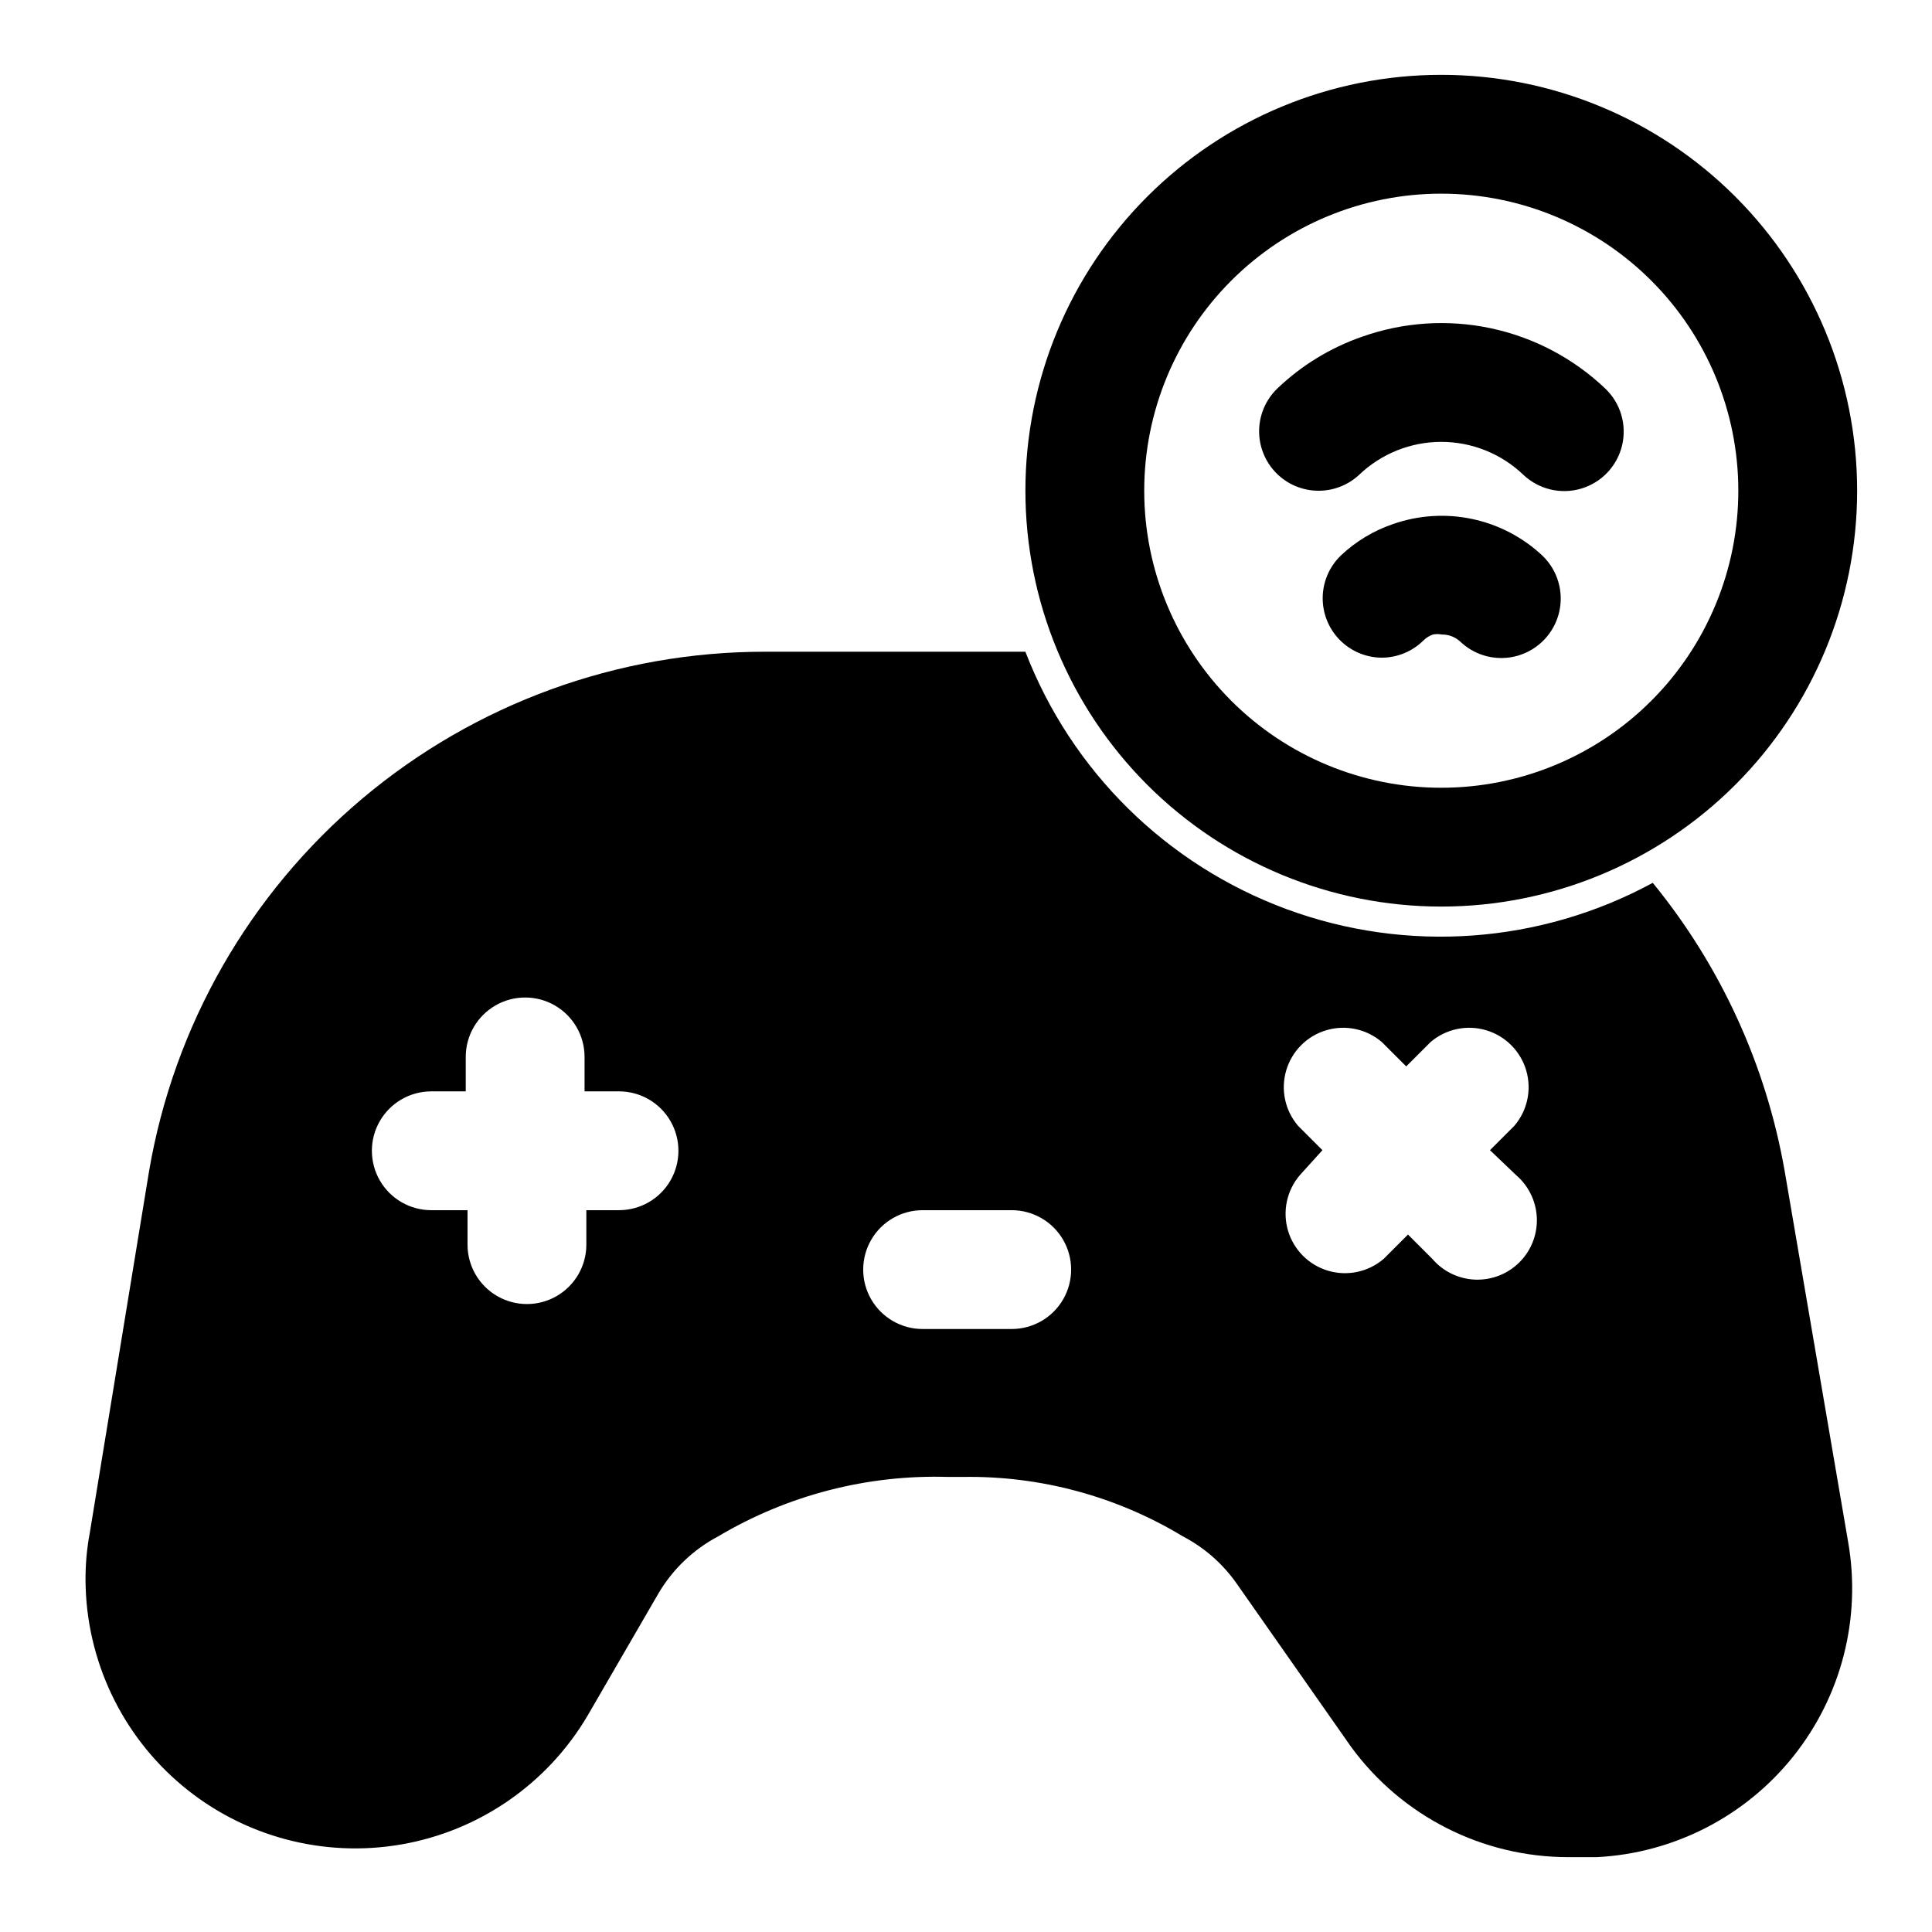
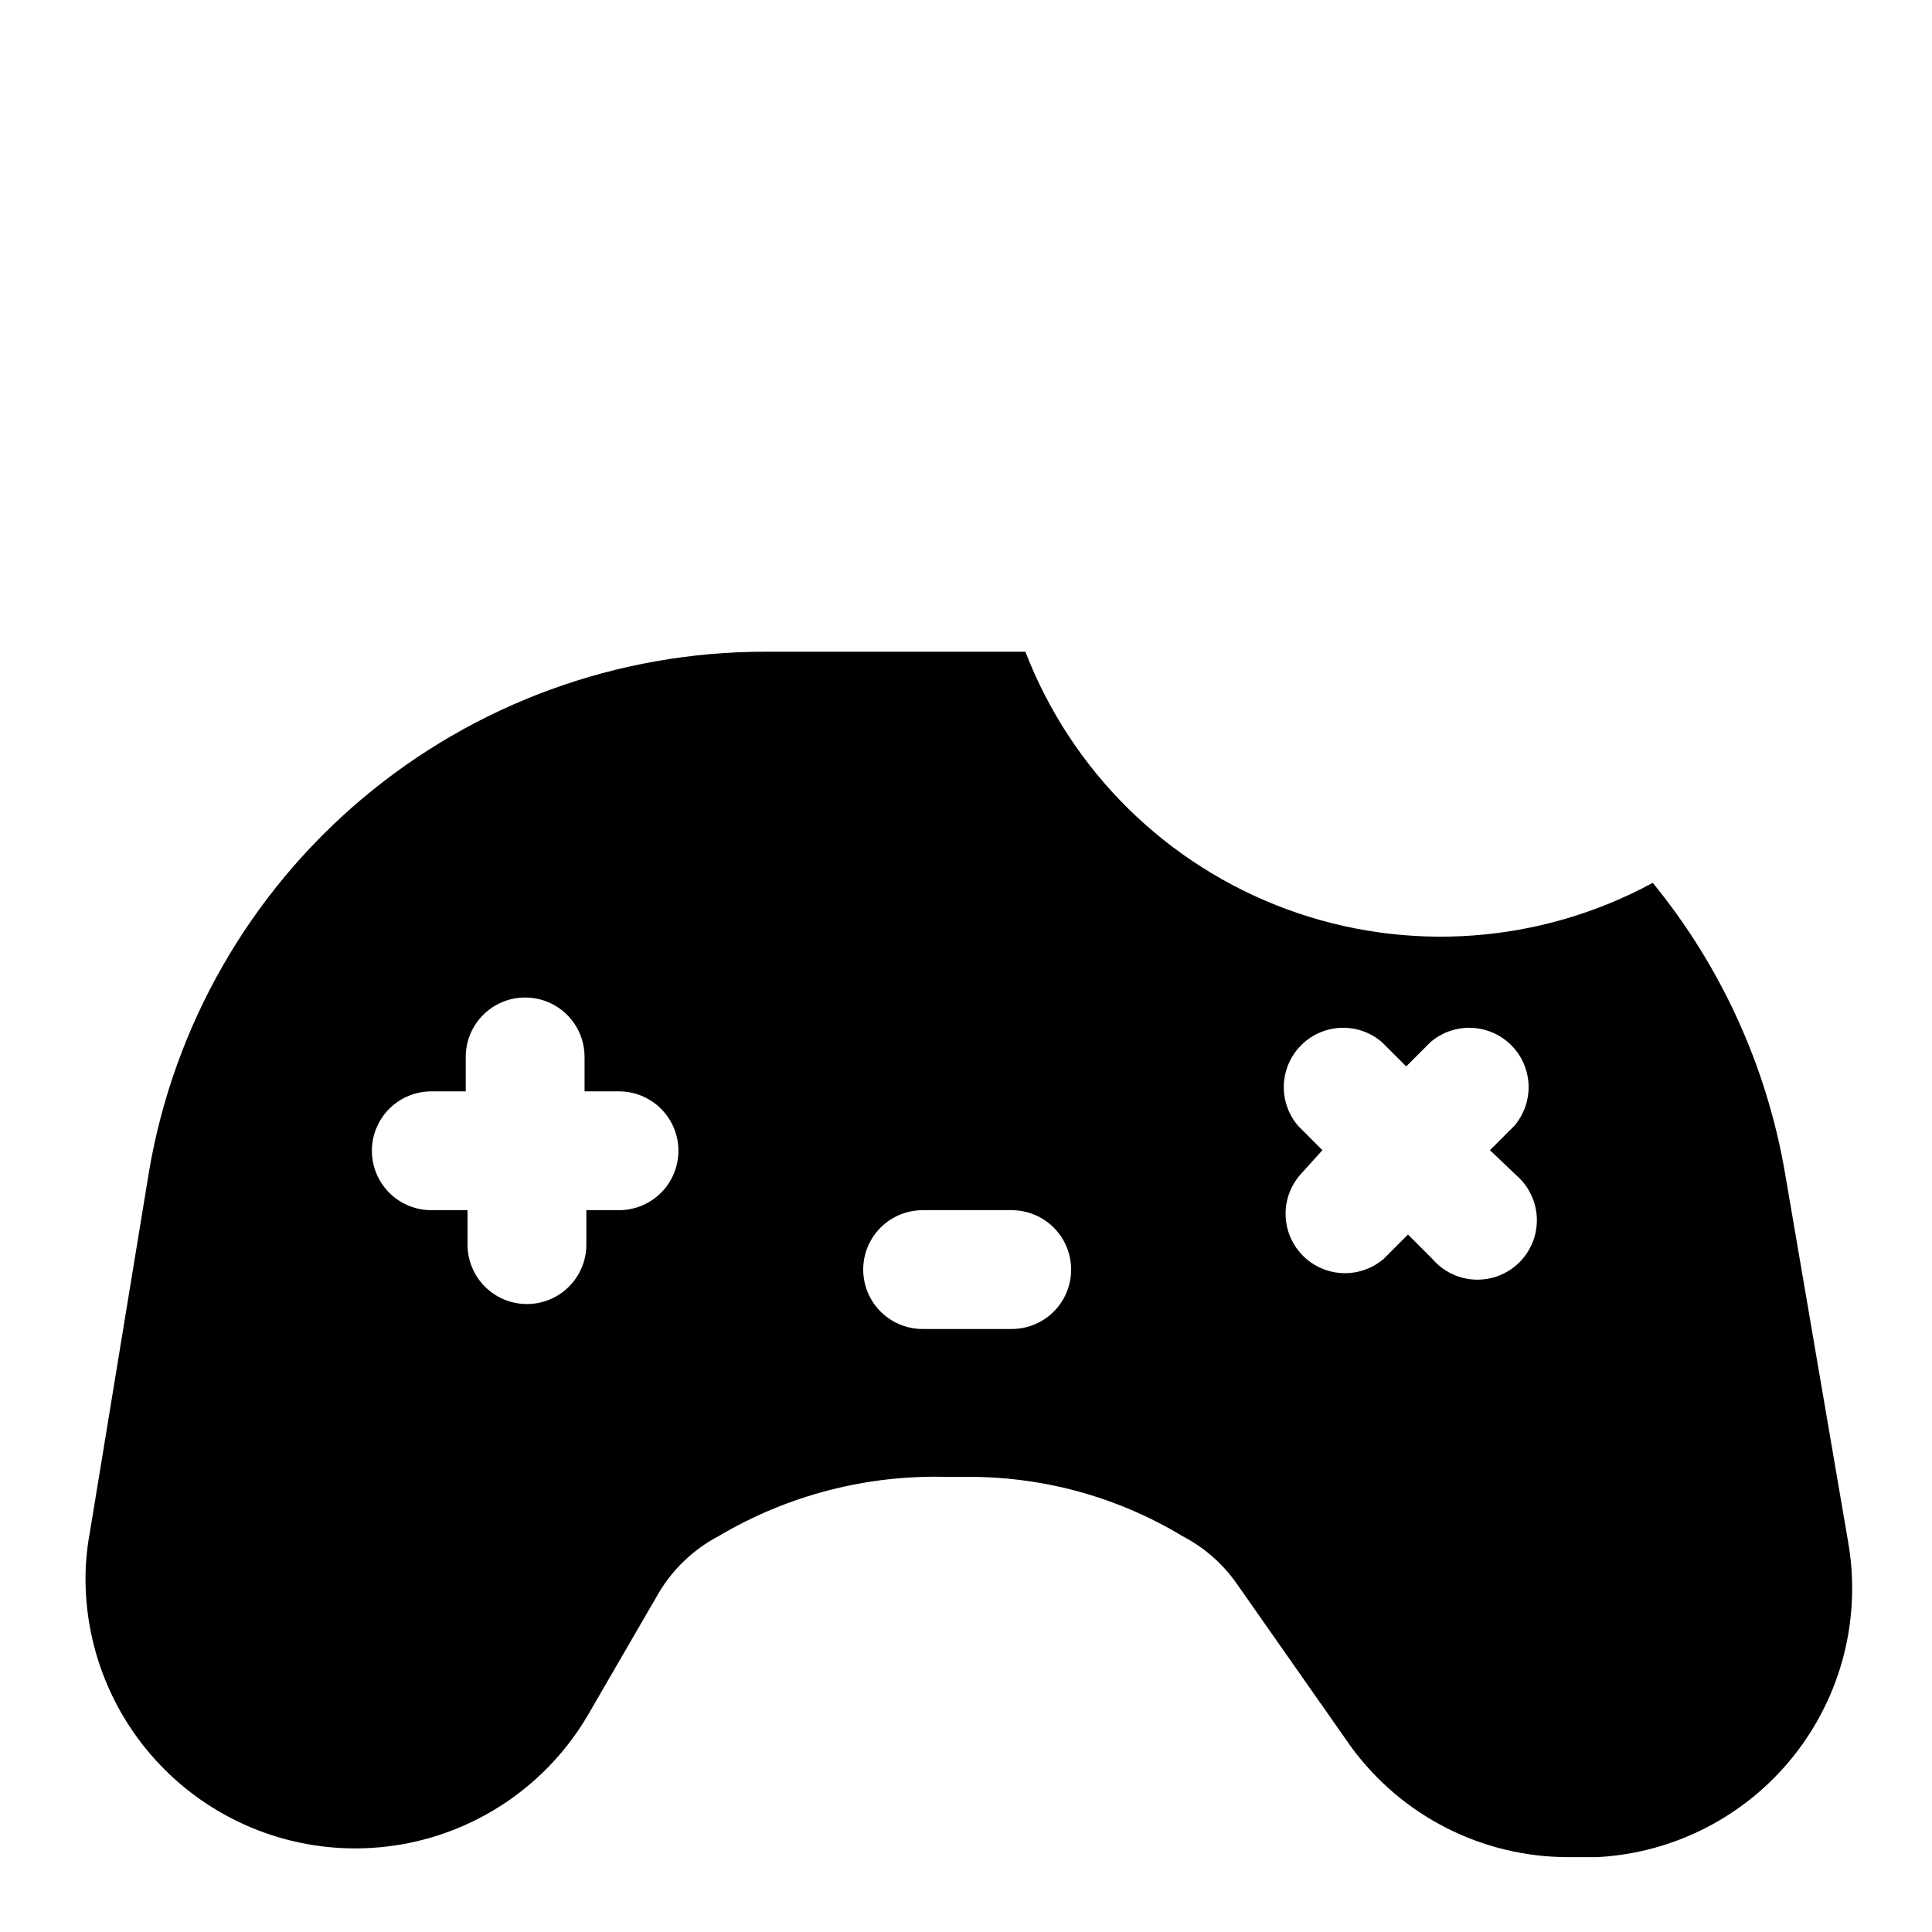
<svg xmlns="http://www.w3.org/2000/svg" fill="#000000" width="800px" height="800px" version="1.1" viewBox="144 144 512 512">
  <g>
-     <path d="m525.95 384.25c-29.227 0-57.258-11.609-77.926-32.277-20.668-20.668-32.281-48.703-32.281-77.93 0-29.23 11.613-57.262 32.281-77.93 20.668-20.668 48.699-32.281 77.926-32.281 29.23 0 57.262 11.613 77.93 32.281 20.668 20.668 32.281 48.699 32.281 77.93 0 29.227-11.613 57.262-32.281 77.93-20.668 20.668-48.699 32.277-77.93 32.277zm0-188.93c-20.875 0-40.898 8.297-55.66 23.059-14.766 14.762-23.059 34.785-23.059 55.664s8.293 40.898 23.059 55.664c14.762 14.762 34.785 23.055 55.66 23.055 20.879 0 40.902-8.293 55.664-23.055 14.766-14.766 23.059-34.785 23.059-55.664s-8.293-40.902-23.059-55.664c-14.762-14.762-34.785-23.059-55.664-23.059z" />
-     <path d="m493.36 274.05c-4.199-0.016-8.223-1.715-11.168-4.711-2.941-2.996-4.566-7.047-4.512-11.246 0.059-4.203 1.793-8.207 4.816-11.125 6.387-6.113 14.012-10.785 22.359-13.695 10.973-3.91 22.816-4.703 34.211-2.285 11.395 2.422 21.898 7.953 30.34 15.98 4.078 3.883 5.773 9.645 4.453 15.117-1.324 5.473-5.465 9.824-10.863 11.414-5.402 1.59-11.242 0.18-15.32-3.699-5.856-5.586-13.633-8.699-21.727-8.699-8.09 0-15.867 3.113-21.727 8.699-2.941 2.754-6.832 4.277-10.863 4.25z" />
-     <path d="m510.21 318.29c-4.203-0.016-8.223-1.711-11.168-4.707-2.945-2.996-4.57-7.047-4.512-11.25 0.055-4.199 1.789-8.203 4.816-11.121 3.965-3.746 8.691-6.59 13.855-8.344 6.723-2.344 13.957-2.805 20.922-1.336 6.965 1.473 13.395 4.82 18.594 9.68 4.078 3.883 5.777 9.645 4.453 15.117-1.32 5.469-5.461 9.82-10.863 11.414-5.398 1.59-11.238 0.18-15.316-3.703-1.324-1.23-3.07-1.906-4.879-1.887-0.781-0.148-1.582-0.148-2.363 0-0.945 0.332-1.805 0.867-2.519 1.574-2.93 2.906-6.891 4.547-11.02 4.562z" />
    <path d="m616.95 454.32c-4.906-28.031-16.941-54.328-34.953-76.359-29.816 16.172-65.156 18.723-96.988 6.996-31.828-11.723-57.07-36.59-69.27-68.242h-68.957c-39.082-0.035-76.914 13.762-106.8 38.945-29.883 25.188-49.891 60.137-56.469 98.66l-15.742 96.039h-0.004c-0.77 4.152-1.137 8.371-1.102 12.594 0.172 20.98 9.551 40.828 25.656 54.277 16.102 13.449 37.305 19.145 57.98 15.574 20.676-3.566 38.738-16.043 49.398-34.113l18.895-32.59c3.773-6.336 9.223-11.512 15.746-14.957 18.398-10.934 39.535-16.395 60.926-15.742h3.938c20.512-0.324 40.699 5.129 58.254 15.742 5.723 2.981 10.637 7.305 14.328 12.598l30.23 43.141-0.004-0.004c13.43 18.406 34.84 29.285 57.625 29.285h7.555c20.387-1.051 39.344-10.785 52.074-26.738 12.734-15.953 18.02-36.598 14.523-56.707zm-308.43 10.391h-9.133v9.133c0 5.625-3 10.82-7.871 13.633-4.871 2.812-10.875 2.812-15.746 0s-7.871-8.008-7.871-13.633v-9.133h-9.605c-5.625 0-10.82-3-13.633-7.871-2.812-4.871-2.812-10.875 0-15.746s8.008-7.871 13.633-7.871h9.133v-9.133c0-5.625 3-10.82 7.871-13.633 4.871-2.812 10.875-2.812 15.746 0 4.871 2.812 7.871 8.008 7.871 13.633v9.133h9.133c5.625 0 10.82 3 13.633 7.871s2.812 10.875 0 15.746c-2.812 4.871-8.008 7.871-13.633 7.871zm103.6 31.488h-23.621c-5.625 0-10.82-3-13.633-7.871-2.812-4.871-2.812-10.875 0-15.746s8.008-7.871 13.633-7.871h23.617c5.625 0 10.824 3 13.637 7.871s2.812 10.875 0 15.746c-2.812 4.871-8.012 7.871-13.637 7.871zm133.67-40.777h-0.004c3.332 2.852 5.32 6.969 5.492 11.352 0.168 4.383-1.5 8.637-4.602 11.738-3.102 3.102-7.356 4.769-11.738 4.602-4.387-0.172-8.5-2.16-11.352-5.492l-6.453-6.453-6.453 6.453h-0.004c-4.055 3.469-9.59 4.652-14.707 3.141-5.117-1.516-9.117-5.516-10.633-10.633-1.512-5.117-0.332-10.656 3.141-14.707l5.981-6.613-6.453-6.453c-3.473-4.055-4.652-9.59-3.141-14.707 1.516-5.117 5.516-9.121 10.633-10.633s10.652-0.332 14.707 3.141l6.453 6.453 6.453-6.453h0.004c4.055-3.473 9.59-4.652 14.707-3.141 5.117 1.512 9.117 5.516 10.633 10.633 1.512 5.117 0.328 10.652-3.141 14.707l-6.453 6.453z" />
  </g>
</svg>